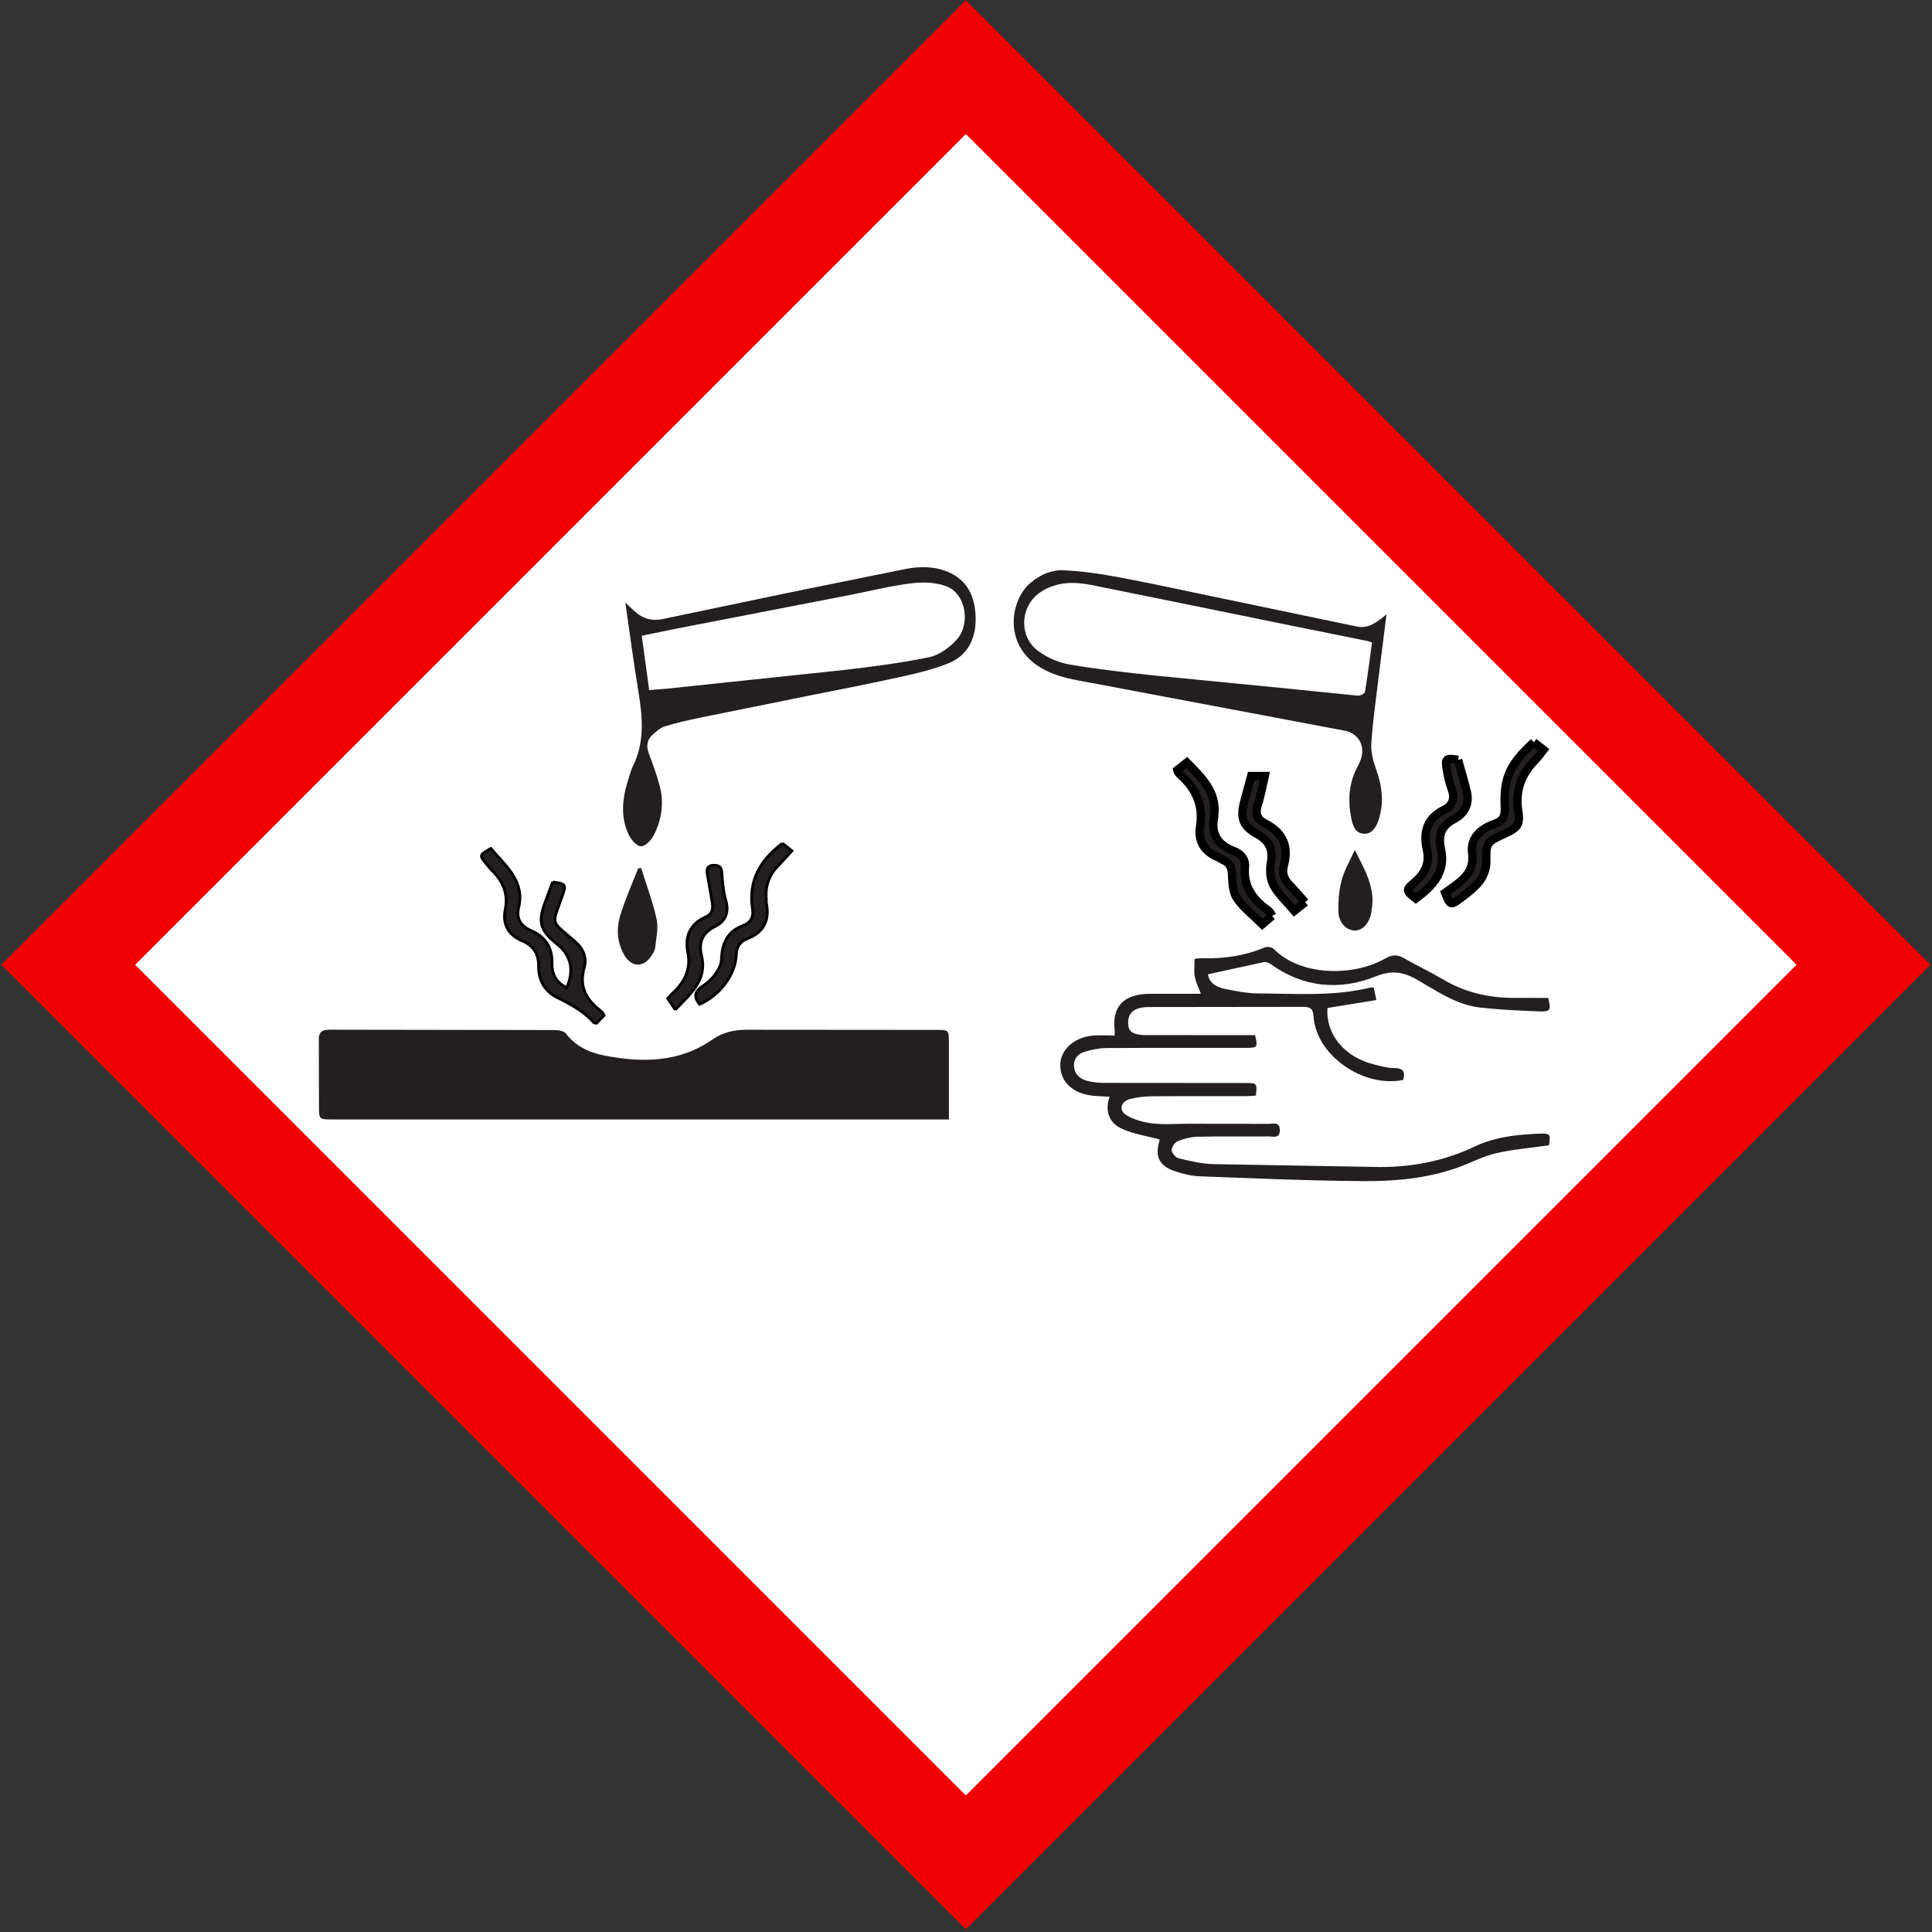
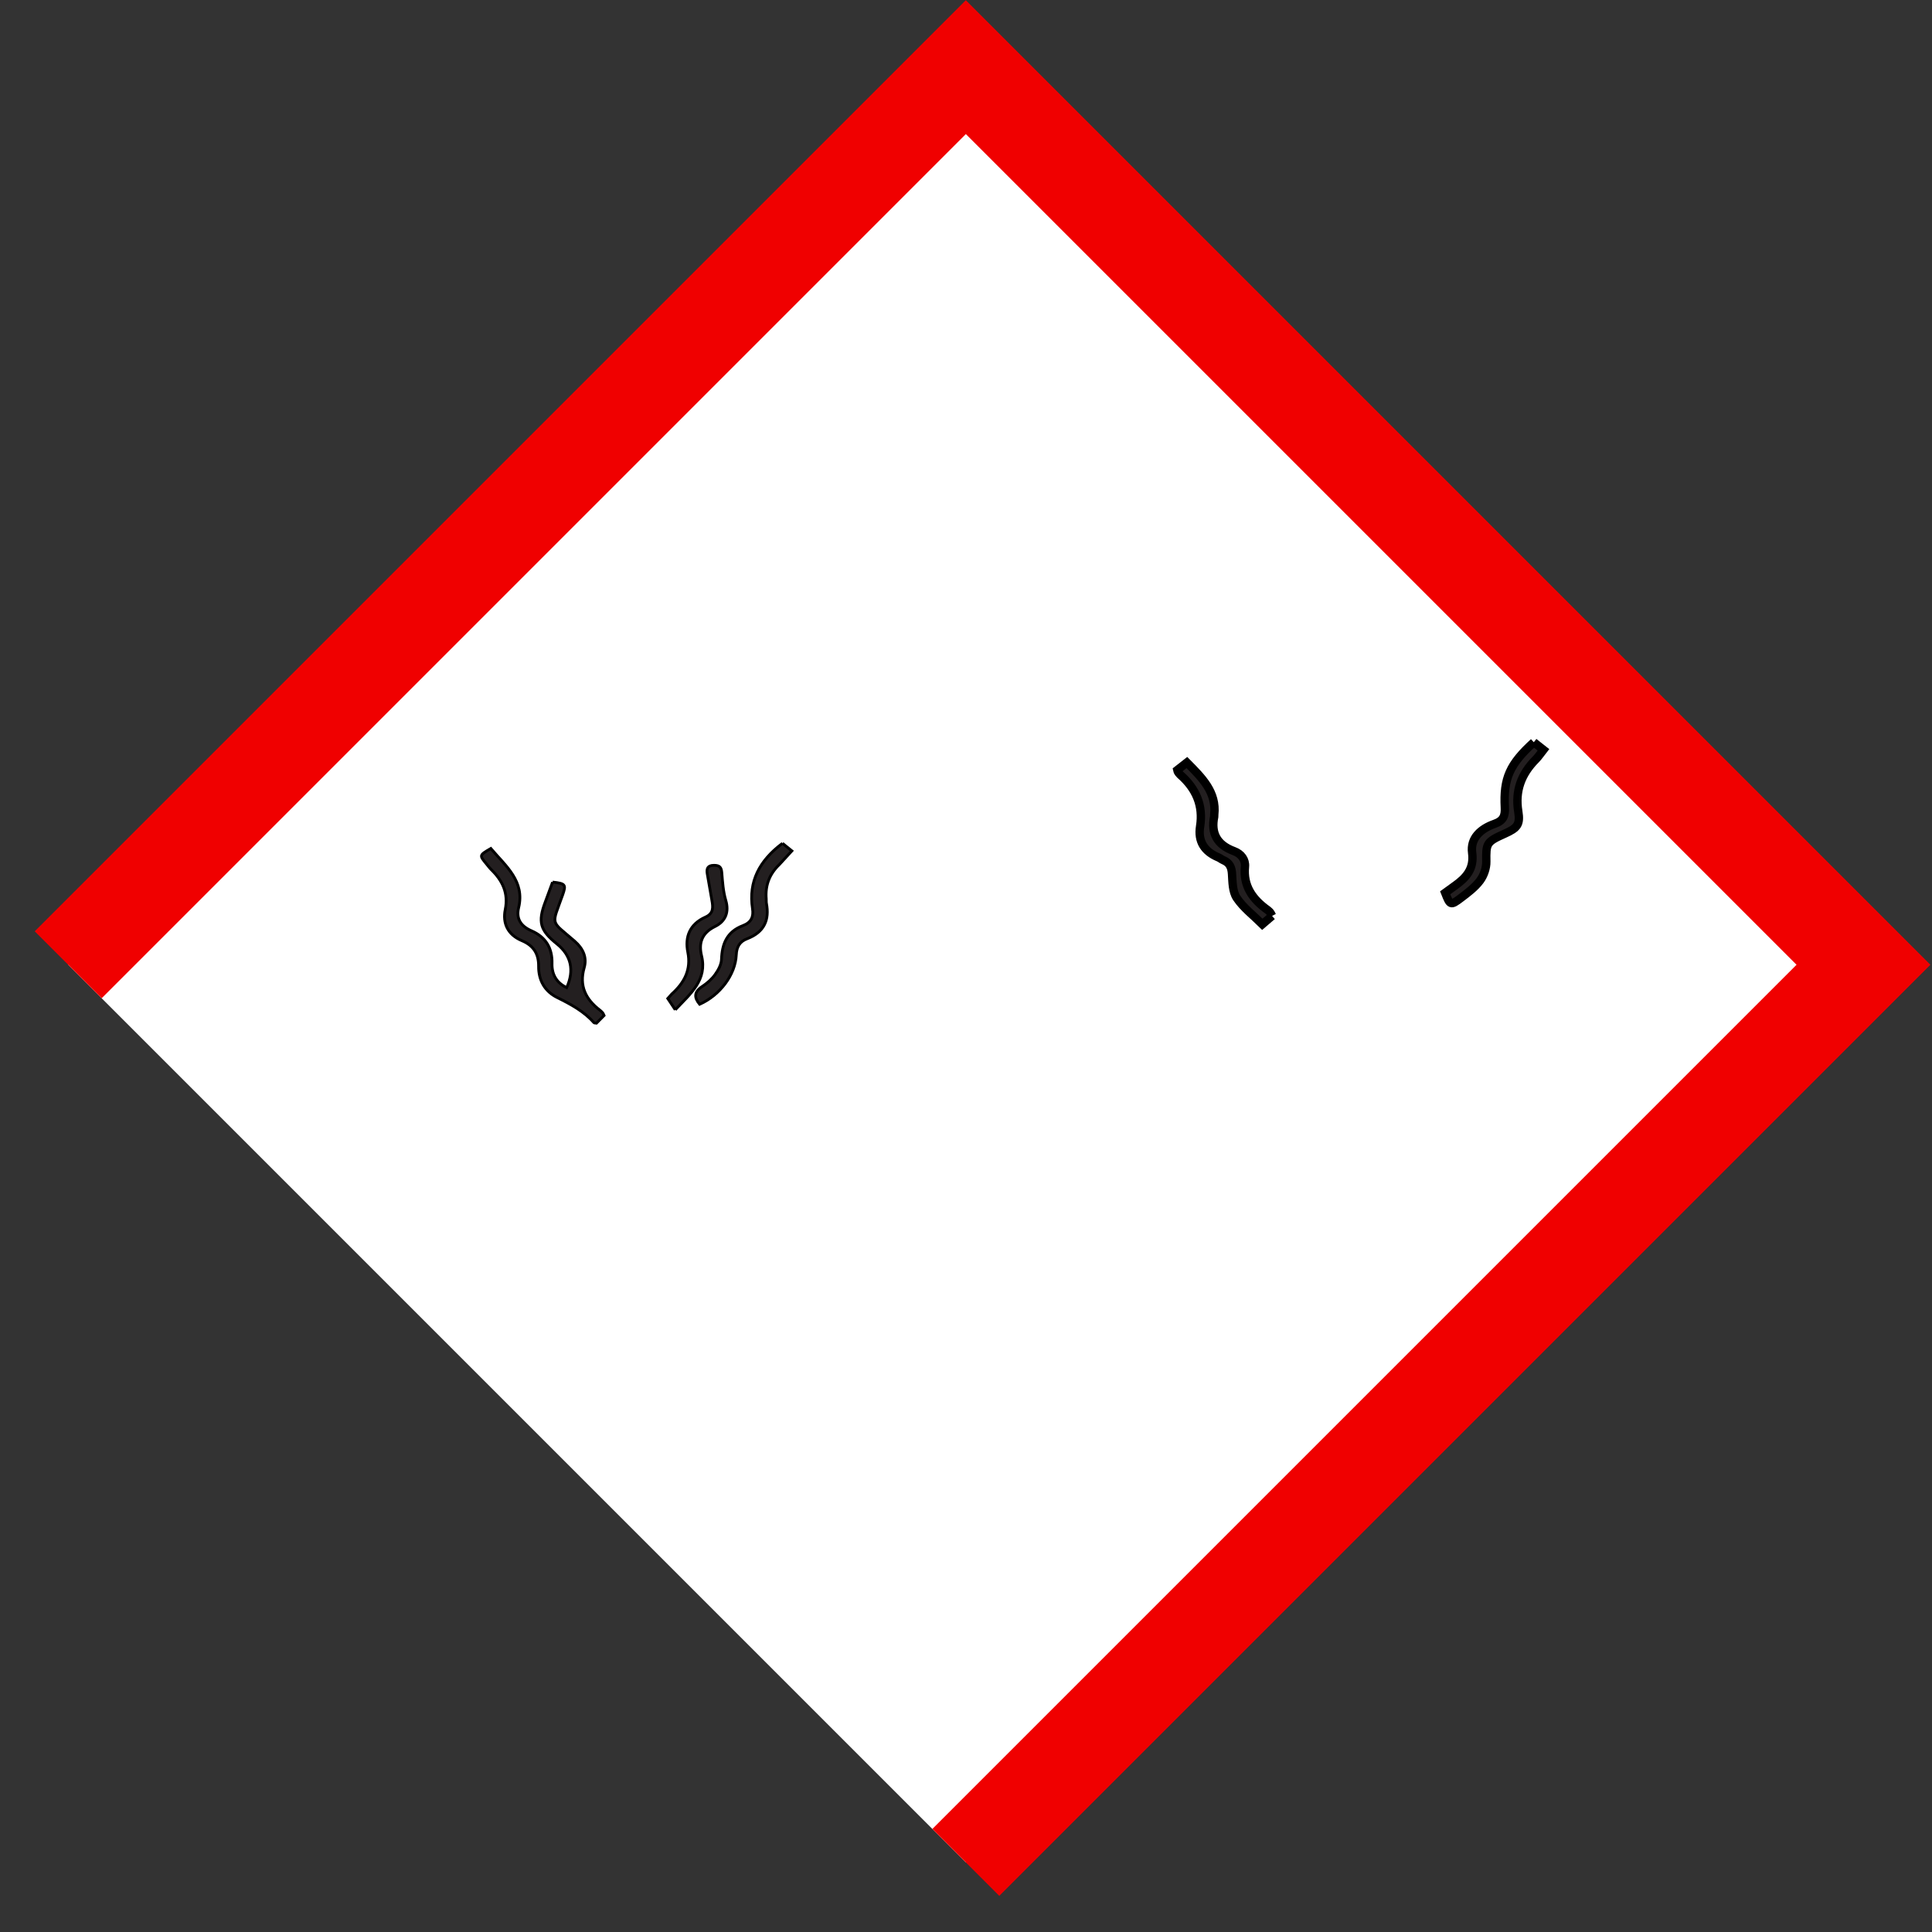
<svg xmlns="http://www.w3.org/2000/svg" width="694" height="694">
  <rect width="100%" height="100%" fill="#333333" stroke="none" />
  <g fill-rule="evenodd">
-     <path stroke="#f00000" stroke-width="34" fill="#fff" d="M24.5 346.559L346.941 24.118l322.441 322.441L346.941 669z" />
+     <path stroke="#f00000" stroke-width="34" fill="#fff" d="M24.5 346.559L346.941 24.118l322.441 322.441L346.941 669" />
    <g fill="#231f20">
-       <path d="M340.852 402.129h-4.387l-216.923-.002c-4.952 0-4.957-.005-4.958-4.814l-.064-23.351c-.077-3.018.711-4.099 4.129-4.082l80.747.124c1.326.003 3.218.377 3.88 1.243 3.445 4.504 8.234 6.815 13.707 7.893 13.576 2.676 26.973 2.539 38.632-5.543 4.238-2.938 8.252-3.726 13.135-3.699l67.404.054c4.699 0 4.699.004 4.699 4.605v27.572zm215.561 9.271c-6.646.96-13.02 1.465-19.152 2.9-4.691 1.097-9.036 3.472-13.605 5.1-10.834 3.859-22.251 4.944-33.624 4.873-19.708-.124-39.412-.996-59.11-1.732-3.013-.113-6.095-.894-8.957-1.863-5.469-1.853-7.054-5.09-5.611-10.428.139-.514.201-1.047.184-.95-4.679-1.27-9.472-1.932-13.603-3.864-4.643-2.171-6.09-6.425-4.357-11.481-2.314-.139-4.349-.157-6.353-.401-7.133-.869-11.474-5.184-11.352-11.172.111-5.446 5.139-9.903 11.909-10.39 2.472-.177 4.969-.029 7.566-.029.046-.902.128-1.313.077-1.709-1.077-8.548 3.091-13.119 12.246-13.252l18.703-.017c-.823-2.234-1.819-4.143-2.184-6.154-.359-1.981-.078-4.065-.078-6.416.825-.068 1.682-.222 2.533-.196 7.843.238 15.408-.836 22.64-3.891.859-.362 2.633-.114 3.229.505 9.338 9.676 28.315 10.176 40.041 3.492 2.337-1.332 4.203-1.558 6.55-.232 4.787 2.706 9.787 5.079 14.512 7.874 7.587 4.488 15.861 6.389 24.684 6.495l12.843.009c1.077 4.497.836 4.992-3.54 4.824-6.931-.265-13.877-.593-20.761-1.347-7.428-.814-13.645-4.602-19.84-8.271l-1.725-1.051c-5.041-3.002-9.301-4.636-16.083-1.892-12.874 5.21-26.081 4.006-37.782-4.426-.64-.461-1.684-.855-2.407-.706l-20.067 4.373c.363 3.241 3.155 4.666 6.333 5.307 3.882.783 7.861 1.558 11.802 1.575 13.418.058 26.92 1.142 40.152-2.103.308-.075.654-.01 1.268-.01l.9 4.49-17.544 2.843c-.661 9.439 6.042 17.6 16.624 20.26 2.417.608 4.906 1.32 7.364 1.326 3.624.008 3.923 1.66 3.201 4.277-14.448 2.887-31.219-8.894-32.178-22.709-.177-2.563-.823-3.574-3.737-3.556l-55.424.067c-4.742.006-7.205 1.711-7.431 4.981-.224 3.237.889 4.569 4.324 4.988 1.238.152 2.504.113 3.757.114l37.477.005c1.086 4.342.908 4.581-3.312 4.582-16.65.007-33.301-.055-49.949.063-2.669.02-5.419.573-7.973 1.348-2.414.732-3.952 2.519-3.796 5.172.16 2.733 1.924 4.45 4.443 5.174 2.138.614 4.477.82 6.728.829l50.293.04c4.341.002 4.341.012 3.861 4.515-1.12.065-2.313.193-3.505.194-11.289.016-22.579-.049-33.867.052-2.593.023-5.247.348-7.754.966-3.344.823-4.279 4.009-1.43 5.78 2.696 1.676 6.175 2.608 9.424 2.998 4.154.498 8.424.126 12.643.127l29.081.032c1.71.01 4.072-.872 4.014 2.351-.055 3.012-2.256 2.162-3.859 2.174-8.553.063-17.109-.083-25.658.103-2.418.052-4.942.697-7.166 1.618-1.08.448-2.221 2.189-2.158 3.282.06 1.036 1.497 2.608 2.611 2.871 4.057.961 8.217 1.961 12.364 2.072l60.15 1.037c11.685-.009 23.056-2.284 33.645-7.334 7.192-3.43 14.997-4.305 22.882-4.633 4.423-.183 4.516.06 3.875 4.152M233.197 247.891l6.677-.547 62.233-6.555c10.572-1.2 21.156-2.571 31.61-4.69 3.516-.714 7.168-3.332 9.84-6.217 5.255-5.673 3.355-16.559-3.453-19.218-3.898-1.522-8.476-1.648-12.634-1.145-7.411.896-14.734 2.761-22.098 4.192l-64.084 12.44-10.762 2.227 2.67 19.514m-8.57-31.424l3.17 2.966c3.02 2.828 6.442 3.734 10.249 2.934l46.559-9.731 41.081-8.329c5.164-.963 10.469-.898 15.482 1.413 6.277 2.894 9.125 8.477 9.297 16.15.182 8.069-3.317 13.69-9.488 16.264-6 2.504-12.391 3.88-18.689 5.276-11.18 2.479-22.42 4.602-33.636 6.868l-37.487 7.586c-4.127.854-8.251 1.805-12.301 3.043-1.551.474-2.983 1.73-4.305 2.883-2.019 1.761-2.556 4.022-1.493 6.868 1.439 3.85 2.887 7.729 3.935 11.734 1.629 6.226.61 12.289-2.207 17.747-.934 1.808-3.103 3.942-4.613 3.851-1.556-.094-3.511-2.398-4.397-4.292-2.957-6.323-2.237-12.919-.178-19.419.545-1.721.981-3.531 1.762-5.103 4.315-8.672 3.445-17.729 1.919-26.983-1.692-10.26-3.041-20.595-4.66-31.725m268.228 14.303l-1.783-.554-26.527-5.347-32.94-6.722-39.357-7.982c-6.361-1.265-12.681-1.304-18.482 2.537-7.348 4.864-7.942 15.942-.851 21.133 3.315 2.427 7.351 4.177 11.244 4.848 10.08 1.738 20.25 2.861 30.408 3.945l44.66 4.378 28.543 2.883c.847.077 2.435-.704 2.542-1.337.978-5.805 1.704-11.667 2.542-17.782m5.19-10.086l-3.045 24.317c-.887 7.379-1.944 14.75-2.409 22.167-.184 2.949.66 6.184 1.678 8.985 2.194 6.037 2.994 12.048.986 18.27-.926 2.869-2.497 5.331-5.548 5.044-2.987-.28-3.833-3.013-4.375-5.897-1.241-6.597-.721-12.796 2.563-18.647 3.164-5.638.981-11.311-4.862-12.46l-90.061-16.999c-6.711-1.25-13.486-2.098-19.611-5.93-13.03-8.155-10.454-23.963-3.266-30.096 3.532-3.014 7.62-4.781 11.875-4.591 6.386.284 12.784 1.192 19.103 2.353 10.915 2.006 21.777 4.394 32.657 6.654l53.816 11.225c4.147.815 7.2-1.709 10.499-4.394" />
      <g stroke="#000">
        <path d="M198.5 316.857c4.628.501 4.913.922 3.619 4.588-4 11.332-4.594 8.905 4.282 16.602 3.142 2.723 4.49 5.955 3.456 9.555-1.884 6.561.5 11.347 5.739 15.346.352.267.659.595.948.924.139.157.19.384.436.913l-2.704 2.74c-.5-.077-.815-.034-.922-.155-3.582-4.074-8.276-6.601-13.168-9.017-4.615-2.281-6.761-6.348-6.714-11.25.042-4.36-1.702-7.393-6.012-9.2-5.1-2.139-6.97-6.283-5.978-11.163 1.189-5.85-.9-10.322-5.004-14.344-.631-.618-1.15-1.339-1.713-2.016-2.625-3.159-2.624-3.16 1.547-5.599 5.302 6.255 12.301 11.693 9.994 21.278-.943 3.916.714 6.593 4.608 8.291 5.204 2.269 7.53 6.32 7.383 11.715-.107 3.89 1.516 6.859 5.256 8.71 2.818-6.231 1.608-11.579-3.482-15.688-6.095-4.917-6.918-7.88-4.211-15.06l2.639-7.169" />
        <path d="M456.958 329.007l-3.508 3.003c-3.15-3.13-6.808-5.894-9.182-9.433-1.559-2.323-1.521-5.749-1.716-8.71-.152-2.314-.857-3.933-3.114-4.885-.62-.261-1.142-.729-1.763-.987-5.163-2.148-7.416-5.861-6.579-11.146 1.181-7.459-1.423-13.561-7.187-18.593-.325-.284-.553-.672-.811-1.021-.06-.081-.057-.203-.169-.649l3.421-2.675c5.362 5.43 10.745 10.578 9.826 18.773-.024.214.035.439-.009.647-1.237 6.003 1.005 10.152 7.127 12.414 2.577.952 4.159 3.089 3.917 5.593-.668 6.914 2.71 11.71 8.208 15.609.36.256.655.602.948.931.14.157.204.375.59 1.127m94.007-62.387l3.46 2.723c-.992 1.255-1.76 2.446-2.746 3.44-5.246 5.285-7.474 11.349-6.295 18.672.765 4.745-.296 5.978-4.91 8.042-6.587 2.947-6.667 3.423-6.569 10.04.033 2.284-.87 4.932-2.263 6.798-1.801 2.413-4.395 4.358-6.875 6.234-3.697 2.796-3.865 2.67-5.644-1.856l3.413-2.473c4.209-2.951 7.05-6.22 6.282-11.88-.723-5.319 3.126-8.689 8.04-10.414 3.258-1.144 3.849-2.969 3.701-5.886-.534-10.502 1.741-15.528 10.407-23.44" stroke-width="3" />
        <path d="M281.081 302.925l3.372 2.727-4.48 4.889c-3.612 3.441-5.121 7.549-4.732 12.342.044.537-.027 1.09.073 1.616 1.129 5.935-.76 10.349-6.945 12.715-2.701 1.034-3.758 2.942-3.882 5.794-.314 7.193-5.953 14.555-13.178 17.749-2.013-2.424-2.024-4.456.906-6.386 1.753-1.155 3.43-2.612 4.627-4.267 1.157-1.599 2.262-3.609 2.326-5.472.191-5.52 1.894-9.941 7.679-12.131 3.025-1.145 3.913-3.176 3.458-6.132-1.489-9.676 2.468-17.24 10.775-23.444" />
      </g>
-       <path d="M230.319 311.822c1.903 6.114 4.197 12.152 5.548 18.373.704 3.239-.168 6.812-.522 10.215-.105 1.013-.755 2.031-1.349 2.932-2.854 4.332-7.225 4.181-9.8-.345-2.569-4.515-2.829-9.431-1.396-14.157 1.743-5.744 4.252-11.279 6.43-16.904l1.088-.114" />
      <g stroke="#000">
        <path d="M242.567 362.735l-2.697-4.063 1.438-1.61c4.559-4.099 7.007-8.771 5.758-15.018-1.093-5.469.64-10.091 6.384-12.64 2.98-1.322 2.694-3.641 2.254-6.066l-1.669-9.566c-.25-1.661.064-2.928 2.433-2.94 2.132-.01 2.661.817 2.814 2.681.271 3.326.492 6.729 1.433 9.914 1.261 4.268-.127 7.547-3.861 9.38-4.925 2.419-5.899 6.136-4.836 10.53 2.103 8.69-3.92 13.53-9.451 19.398" />
-         <path d="M523.761 272.97c1.085 3.929 2.263 7.744 3.175 11.616.996 4.224-.959 7.739-4.608 9.627-5.011 2.594-5.704 6.285-4.702 10.879 1.78 8.161-2.961 13.196-9.037 17.676-3.568-2.733-3.615-3.137-.676-5.609 3.83-3.22 5.772-6.855 4.631-12.016-1.296-5.857-.256-11.125 6.253-14.264 3.121-1.505 3.902-4.201 2.653-7.487-.841-2.21-1.312-4.568-1.725-6.896-.717-4.03-.304-4.32 4.036-3.525m-54.908 51.136l-3.891 3.079c-2.664-3.144-5.646-5.803-7.426-9.055-1.243-2.271-1.514-5.466-1.029-8.047.905-4.816-.421-7.986-4.94-10.496-5.144-2.857-6.075-5.695-4.71-11.226.389-1.575.848-3.133 1.272-4.7l1.32-4.901h4.846c-.839 3.604-1.376 6.963-2.437 10.167-1.012 3.058-.483 5.323 2.524 6.842 6.621 3.343 8.654 8.436 6.769 15.204-.713 2.562.071 4.864 1.991 6.853 1.841 1.908 3.569 3.915 5.709 6.28" stroke-width="3" />
      </g>
-       <path d="M486.654 305.327c3.464 6.89 7.453 13.45 6.086 21.259-.075.424-.082.859-.161 1.283-.722 3.883-3.233 6.521-6.064 6.386-2.925-.14-5.599-2.744-5.725-6.629-.122-3.786.143-7.716 1.129-11.365 1.02-3.779 3.112-7.299 4.736-10.932" />
    </g>
  </g>
  <defs />
</svg>